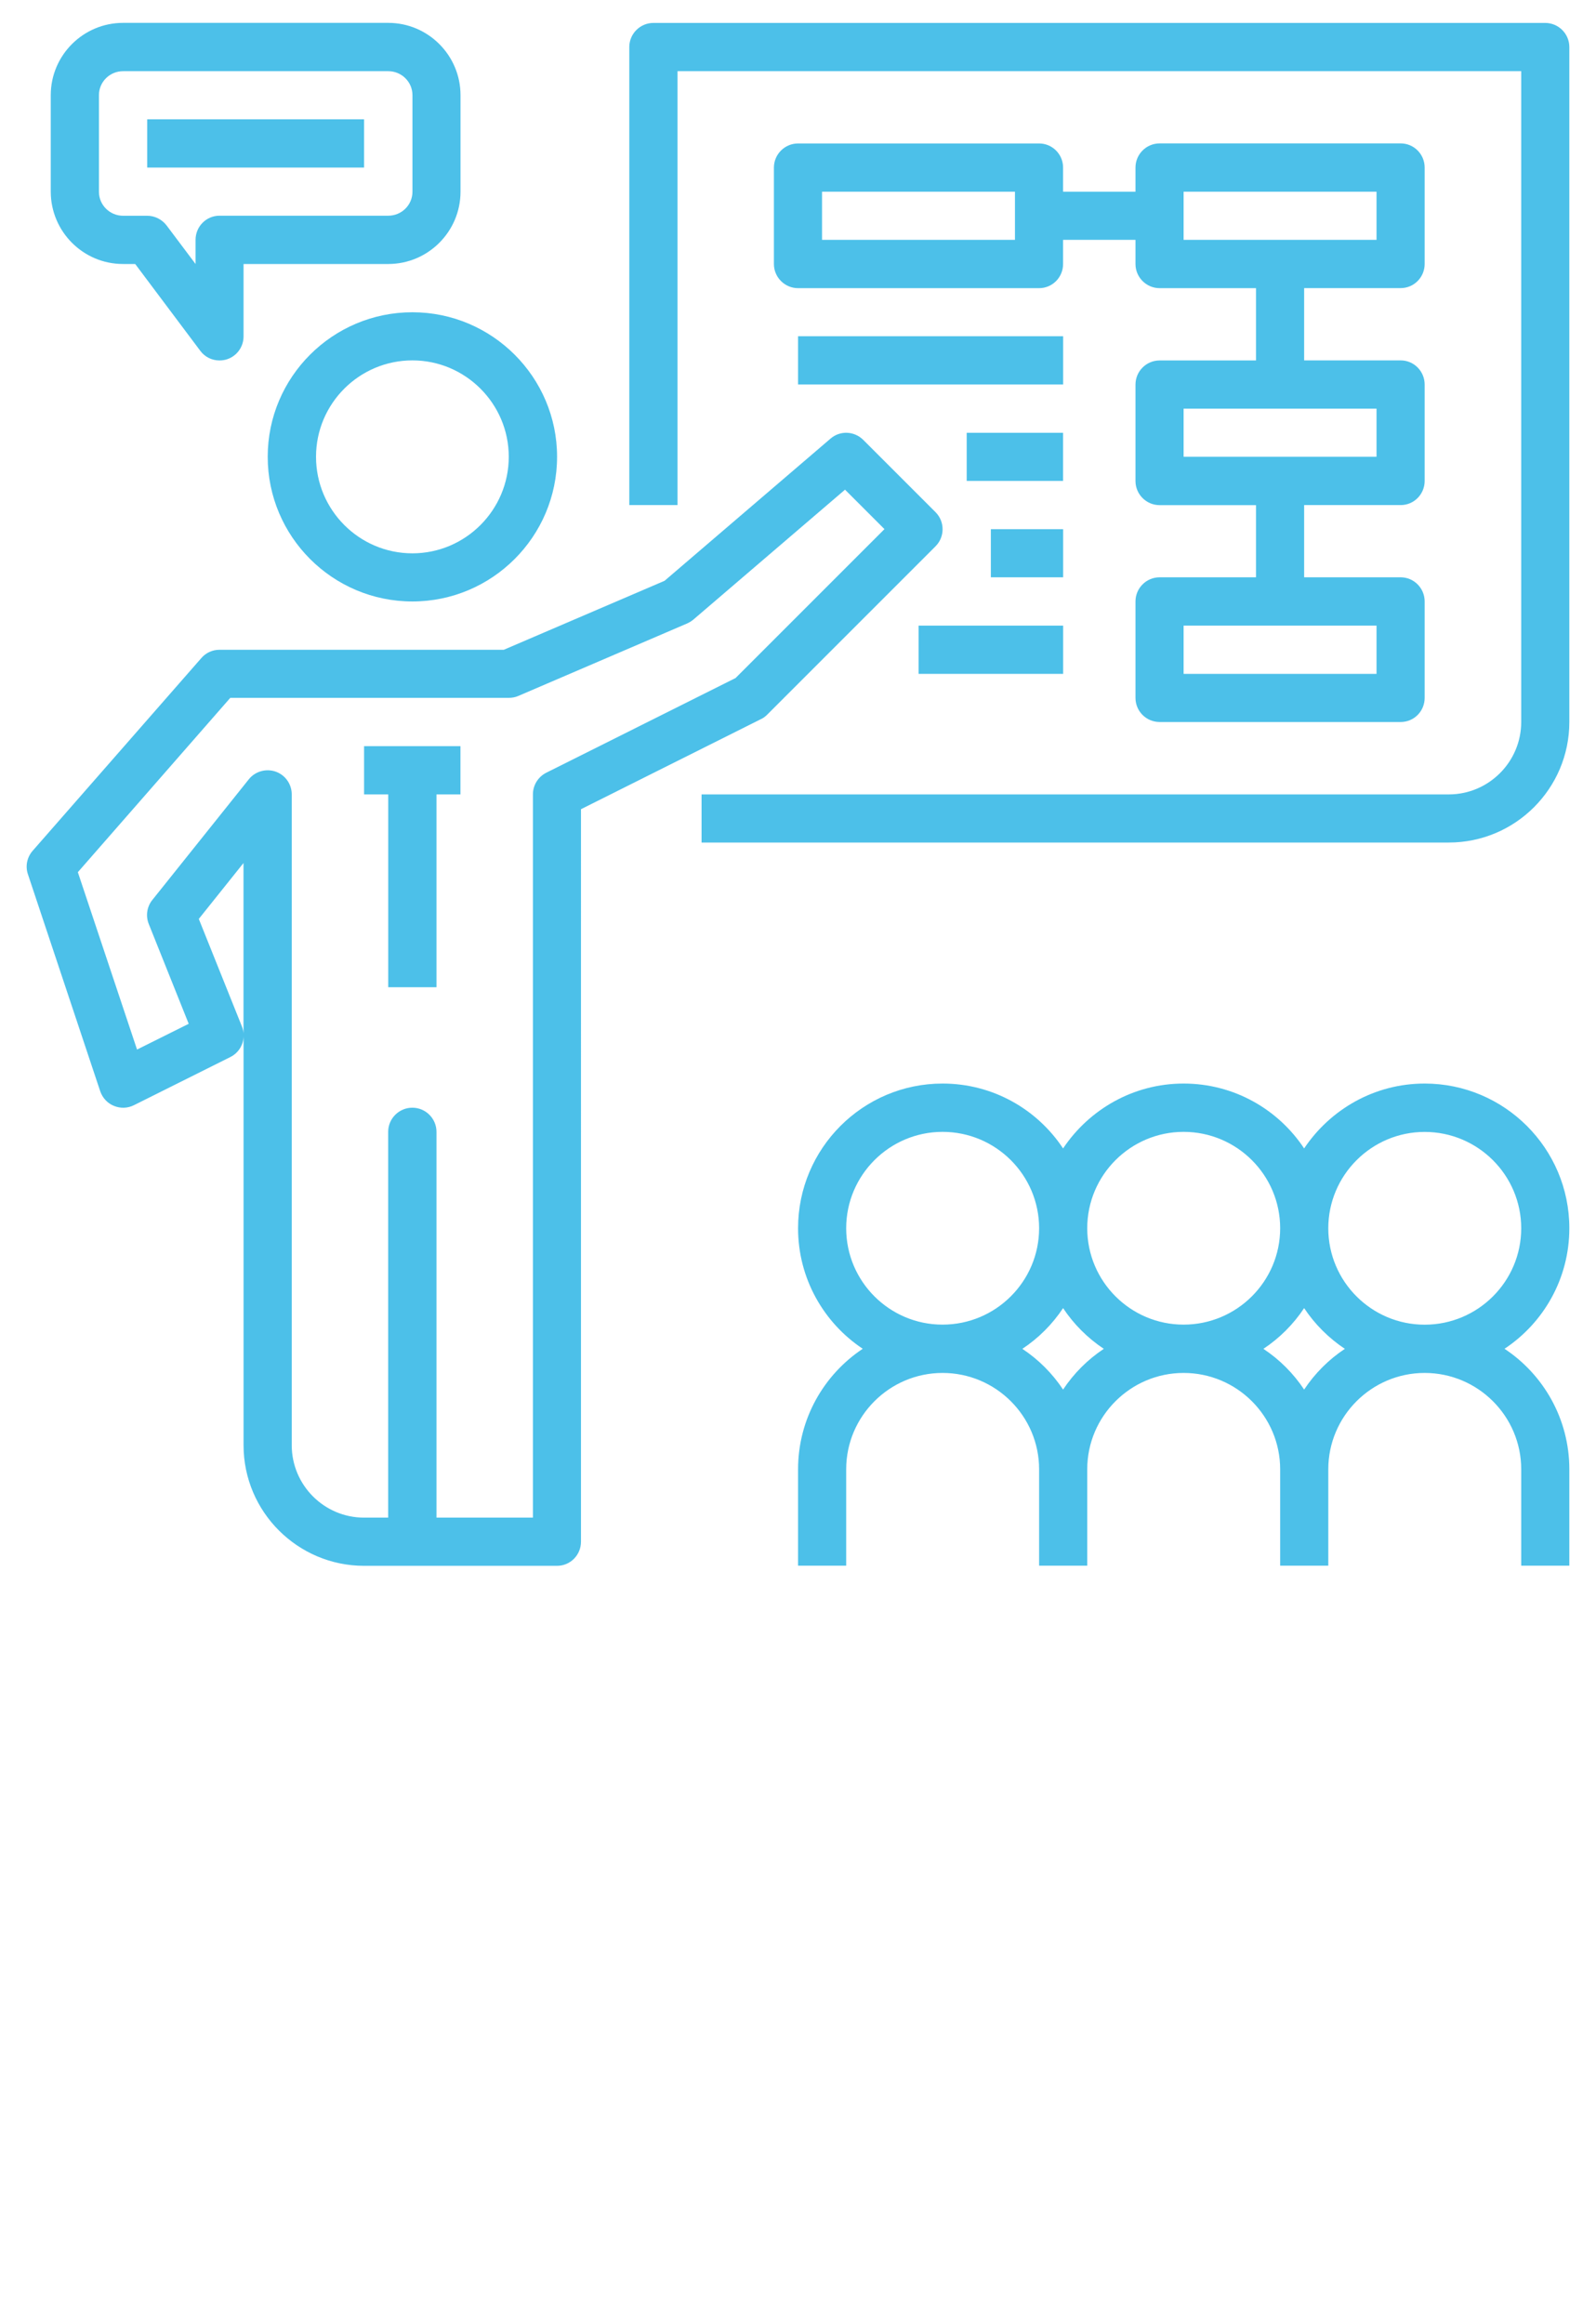
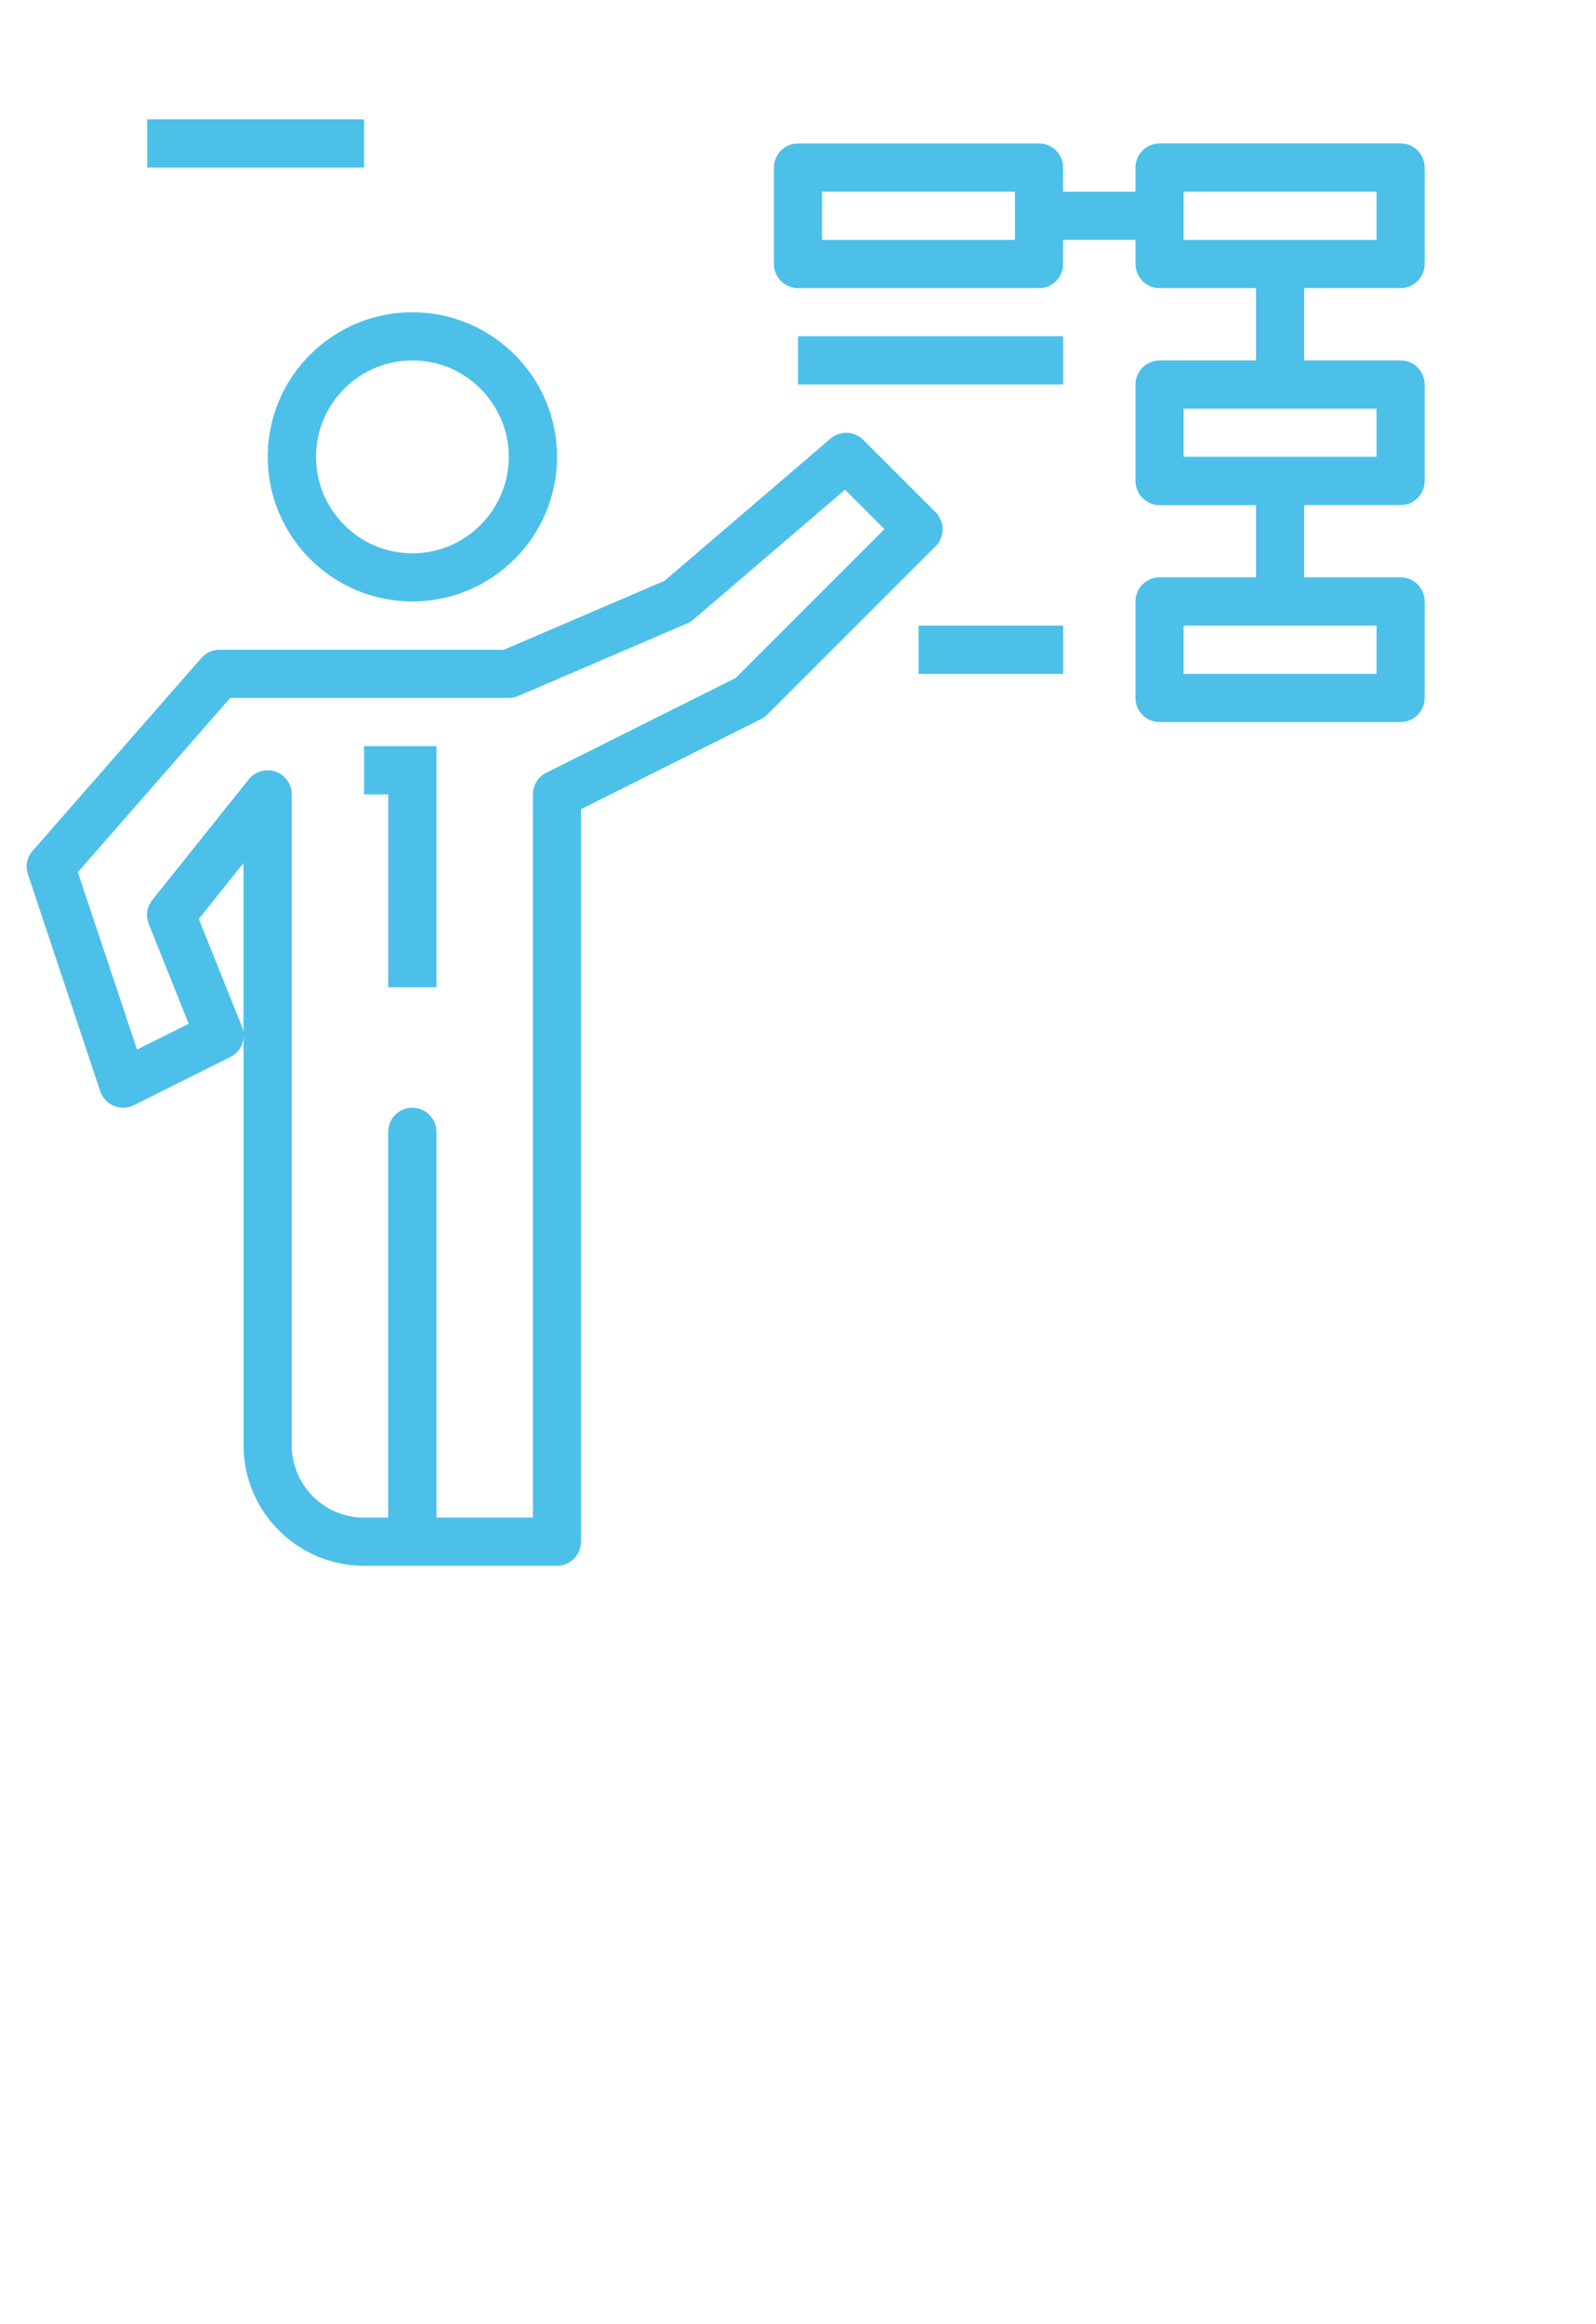
<svg xmlns="http://www.w3.org/2000/svg" version="1.0" id="Ebene_1" x="0px" y="0px" viewBox="0 0 261 380" style="enable-background:new 0 0 261 380;" xml:space="preserve">
  <style type="text/css">
	.st0{fill:#4CC0E9;}
</style>
  <path class="st0" d="M43.78,74.69c0,13.05,10.6,23.66,23.66,23.66c13.03,0,23.66-10.6,23.66-23.66c0-13.03-10.63-23.63-23.66-23.63  C54.38,51.06,43.78,61.66,43.78,74.69L43.78,74.69z M83.2,74.69c0,8.7-7.07,15.79-15.76,15.79c-8.7,0-15.76-7.09-15.76-15.79  c0-8.68,7.06-15.76,15.76-15.76C76.13,58.93,83.2,66.02,83.2,74.69L83.2,74.69z M83.2,74.69" />
  <path class="st0" d="M125.41,116.91l27.58-27.58c1.54-1.54,1.54-4.04,0-5.58l-11.82-11.82c-1.46-1.46-3.79-1.56-5.35-0.21  l-27.14,23.25l-26.29,11.28h-46.5c-1.13,0-2.21,0.48-2.96,1.35L5.34,139.12c-0.92,1.05-1.23,2.52-0.77,3.85l11.82,35.47  c0.37,1.08,1.18,1.97,2.24,2.39c1.05,0.44,2.23,0.41,3.27-0.11l15.76-7.87c1.35-0.67,2.17-2.02,2.17-3.46v66.94  c0,10.87,8.85,19.71,19.71,19.71h31.55c2.17,0,3.92-1.75,3.92-3.95V132.32l29.35-14.69C124.76,117.46,125.1,117.21,125.41,116.91  L125.41,116.91z M39.83,169.24c0-0.48-0.09-0.94-0.27-1.4l-7.05-17.58l7.31-9.14V169.24z M89.32,126.36  c-1.33,0.68-2.17,2.04-2.17,3.54v118.26H71.38v-63.08c0-2.18-1.77-3.95-3.95-3.95c-2.18,0-3.95,1.77-3.95,3.95v63.08h-3.95  c-6.52,0-11.82-5.32-11.82-11.84V129.9c0-1.68-1.06-3.18-2.64-3.73c-1.58-0.54-3.35-0.04-4.39,1.27l-15.76,19.71  c-0.89,1.09-1.12,2.6-0.6,3.92l6.54,16.34l-8.45,4.21l-9.68-29l24.93-28.51H83.2c0.54,0,1.06-0.09,1.56-0.31l27.58-11.84  c0.36-0.16,0.71-0.37,1.02-0.62l24.83-21.27l6.45,6.45l-24.35,24.35L89.32,126.36z M89.32,126.36" />
-   <path class="st0" d="M59.54,129.9h3.95v31.53h7.89V129.9h3.92v-7.89H59.54V129.9z M59.54,129.9" />
-   <path class="st0" d="M256.64,200.84c0-13.05-10.6-23.66-23.66-23.66c-8.22,0-15.45,4.24-19.71,10.61  c-4.23-6.39-11.47-10.61-19.71-10.61c-8.22,0-15.45,4.24-19.71,10.61c-4.23-6.39-11.47-10.61-19.71-10.61  c-13.03,0-23.63,10.61-23.63,23.66c0,8.22,4.21,15.48,10.58,19.71c-6.37,4.23-10.58,11.49-10.58,19.71v15.76h7.87v-15.76  c0-8.7,7.09-15.76,15.76-15.76c8.7,0,15.79,7.06,15.79,15.76v15.76h7.87v-15.76c0-8.7,7.09-15.76,15.76-15.76  c8.7,0,15.79,7.06,15.79,15.76v15.76h7.87v-15.76c0-8.7,7.09-15.76,15.76-15.76c8.7,0,15.79,7.06,15.79,15.76v15.76h7.87v-15.76  c0-8.22-4.21-15.48-10.6-19.71C252.43,216.32,256.64,209.06,256.64,200.84L256.64,200.84z M193.56,185.08  c8.7,0,15.79,7.06,15.79,15.76c0,8.7-7.09,15.76-15.79,15.76c-8.68,0-15.76-7.06-15.76-15.76  C177.8,192.14,184.89,185.08,193.56,185.08L193.56,185.08z M138.38,200.84c0-8.7,7.09-15.76,15.76-15.76  c8.7,0,15.79,7.06,15.79,15.76c0,8.7-7.09,15.76-15.79,15.76C145.47,216.61,138.38,209.55,138.38,200.84L138.38,200.84z   M173.85,227.22c-1.75-2.64-4.02-4.91-6.66-6.66c2.64-1.75,4.91-4.02,6.66-6.66c1.75,2.64,4.03,4.91,6.66,6.66  C177.88,222.3,175.61,224.57,173.85,227.22L173.85,227.22z M213.27,227.22c-1.75-2.64-4.02-4.91-6.66-6.66  c2.64-1.75,4.91-4.02,6.66-6.66c1.75,2.64,4.03,4.91,6.66,6.66C217.3,222.3,215.03,224.57,213.27,227.22L213.27,227.22z   M232.98,216.61c-8.68,0-15.76-7.06-15.76-15.76c0-8.7,7.09-15.76,15.76-15.76c8.7,0,15.79,7.06,15.79,15.76  C248.77,209.55,241.68,216.61,232.98,216.61L232.98,216.61z M232.98,216.61" />
-   <path class="st0" d="M252.69,3.75H106.86c-2.18,0-3.95,1.77-3.95,3.95v74.89h7.89V11.64h137.97v106.42  c0,6.52-5.32,11.84-11.84,11.84h-122.2v7.87h122.2c10.87,0,19.71-8.83,19.71-19.71V7.7C256.64,5.52,254.87,3.75,252.69,3.75  L252.69,3.75z M252.69,3.75" />
+   <path class="st0" d="M59.54,129.9h3.95v31.53h7.89V129.9v-7.89H59.54V129.9z M59.54,129.9" />
  <path class="st0" d="M169.93,23.46h-39.42c-2.18,0-3.95,1.77-3.95,3.95v15.76c0,2.17,1.77,3.95,3.95,3.95h39.42  c2.17,0,3.92-1.77,3.92-3.95v-3.95h11.84v3.95c0,2.17,1.77,3.95,3.95,3.95h15.76v11.82h-15.76c-2.18,0-3.95,1.77-3.95,3.95v15.76  c0,2.18,1.77,3.95,3.95,3.95h15.76V94.4h-15.76c-2.18,0-3.95,1.77-3.95,3.95v15.76c0,2.2,1.77,3.95,3.95,3.95h39.42  c2.17,0,3.92-1.75,3.92-3.95V98.35c0-2.17-1.75-3.95-3.92-3.95h-15.79V82.59h15.79c2.17,0,3.92-1.77,3.92-3.95V62.88  c0-2.17-1.75-3.95-3.92-3.95h-15.79V47.11h15.79c2.17,0,3.92-1.77,3.92-3.95V27.4c0-2.18-1.75-3.95-3.92-3.95h-39.42  c-2.18,0-3.95,1.77-3.95,3.95v3.95h-11.84V27.4C173.85,25.23,172.1,23.46,169.93,23.46L169.93,23.46z M165.98,39.22h-31.55v-7.87  h31.55V39.22z M225.11,110.19h-31.55v-7.89h31.55V110.19z M225.11,74.69h-31.55v-7.87h31.55V74.69z M193.56,31.35h31.55v7.87h-31.55  V31.35z M193.56,31.35" />
  <rect x="130.51" y="54.98" class="st0" width="43.35" height="7.89" />
-   <rect x="158.09" y="70.77" class="st0" width="15.76" height="7.87" />
-   <rect x="162.04" y="86.53" class="st0" width="11.82" height="7.87" />
  <rect x="150.22" y="102.3" class="st0" width="23.64" height="7.89" />
-   <path class="st0" d="M20.12,43.17h1.99l10.64,14.19c0.75,1.02,1.92,1.58,3.13,1.58c0.42,0,0.85-0.06,1.25-0.19  c1.62-0.54,2.7-2.04,2.7-3.75V43.17h23.66c6.52,0,11.82-5.31,11.82-11.82V15.56c0-6.5-5.29-11.82-11.82-11.82H20.12  c-6.52,0-11.82,5.31-11.82,11.82v15.79C8.31,37.86,13.6,43.17,20.12,43.17L20.12,43.17z M16.18,15.56c0-2.17,1.77-3.92,3.95-3.92  h43.37c2.17,0,3.95,1.75,3.95,3.92v15.79c0,2.17-1.77,3.92-3.95,3.92h-27.6c-2.17,0-3.92,1.77-3.92,3.95v3.95l-4.74-6.31  c-0.75-0.98-1.93-1.58-3.16-1.58h-3.95c-2.17,0-3.95-1.75-3.95-3.92V15.56z M16.18,15.56" />
  <rect x="24.07" y="19.51" class="st0" width="35.47" height="7.89" />
</svg>